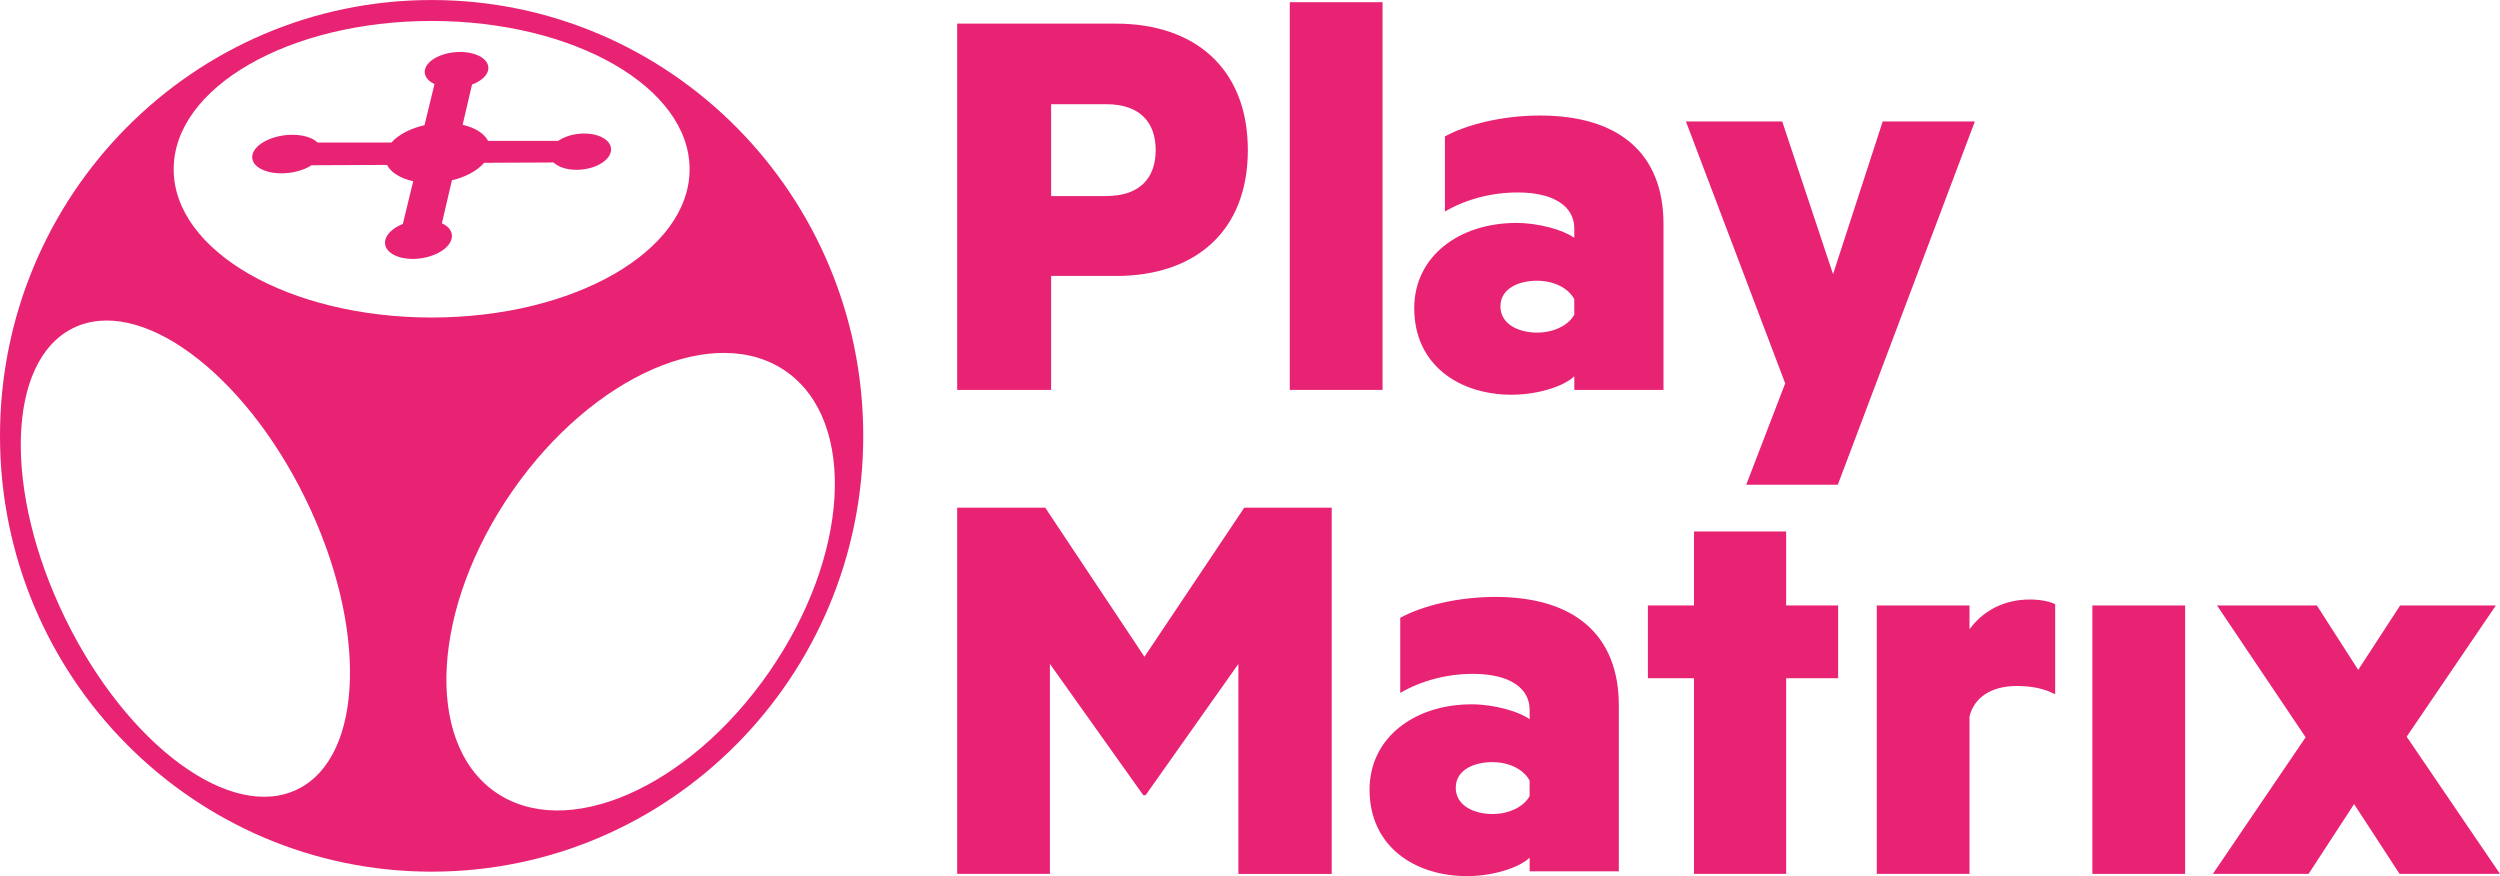
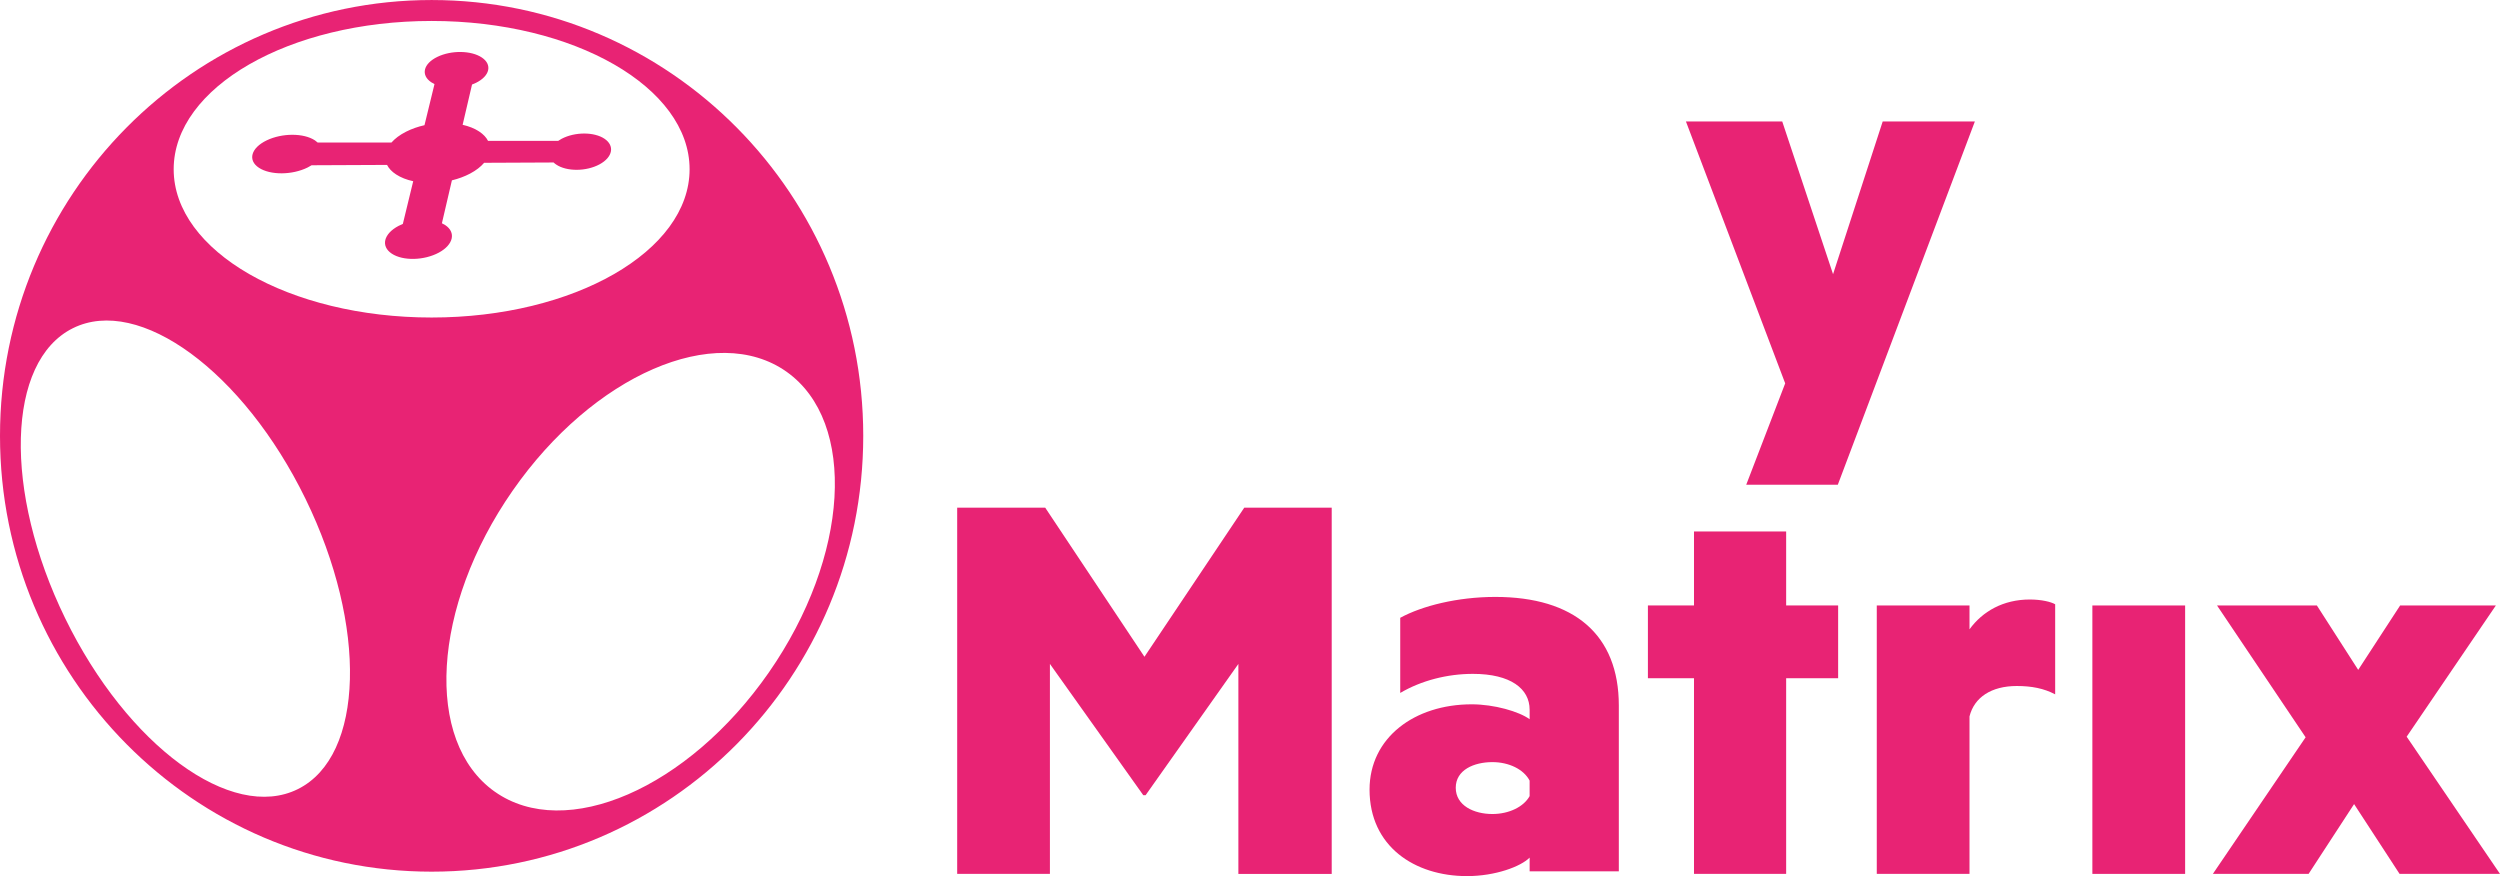
<svg xmlns="http://www.w3.org/2000/svg" width="117" height="41" viewBox="0 0 117 41" fill="none">
  <g clip-path="url(#clip0_1210_25184)">
-     <path d="M49.192 12.916V18.248H44.796V1.106H52.233C55.91 1.106 58.399 3.2 58.399 7.025C58.399 10.849 55.911 12.915 52.233 12.915H49.192V12.916ZM51.763 4.876H49.192V9.175H51.763C53.366 9.175 54.086 8.31 54.086 7.026C54.086 5.741 53.366 4.876 51.763 4.876Z" fill="#E82374" />
-     <path d="M64.703 18.247H60.362V0.103H64.703V18.247Z" fill="#E82374" />
-     <path d="M73.676 10.682C73.676 9.705 72.791 9.007 71.023 9.007C69.834 9.007 68.617 9.315 67.622 9.901V6.384C68.645 5.826 70.303 5.407 72.073 5.407C75.751 5.407 77.852 7.166 77.852 10.488V18.249H73.677V17.607C73.263 18.026 72.074 18.473 70.747 18.473C68.287 18.473 66.186 17.077 66.186 14.425C66.186 11.995 68.287 10.433 70.968 10.433C72.019 10.433 73.18 10.767 73.677 11.131V10.684L73.676 10.682ZM73.676 14.004C73.4 13.473 72.709 13.138 71.934 13.138C71.077 13.138 70.22 13.501 70.22 14.338C70.22 15.176 71.077 15.566 71.934 15.566C72.708 15.566 73.4 15.232 73.676 14.729V14.003V14.004Z" fill="#E82374" />
    <path d="M81.723 22.687L83.547 17.941L78.902 5.686H83.409L85.787 12.832L88.11 5.686H92.423L86.009 22.687H81.723Z" fill="#E82374" />
    <path d="M53.504 37.213L49.136 31.071V40.898H44.796V23.758H48.915L53.56 30.737L58.232 23.758H62.324V40.899H57.956V31.072L53.615 37.214H53.504V37.213Z" fill="#E82374" />
    <path d="M71.586 33.211C71.586 32.235 70.701 31.537 68.932 31.537C67.743 31.537 66.526 31.844 65.531 32.43V28.913C66.554 28.355 68.213 27.936 69.983 27.936C73.66 27.936 75.761 29.695 75.761 33.017V40.779H71.587V40.136C71.172 40.555 69.984 41.002 68.656 41.002C66.196 41.002 64.095 39.606 64.095 36.954C64.095 34.525 66.196 32.962 68.877 32.962C69.928 32.962 71.089 33.297 71.587 33.66V33.214L71.586 33.211ZM71.586 36.533C71.309 36.002 70.618 35.667 69.844 35.667C68.986 35.667 68.129 36.03 68.129 36.867C68.129 37.705 68.986 38.096 69.844 38.096C70.617 38.096 71.309 37.761 71.586 37.258V36.532V36.533Z" fill="#E82374" />
    <path d="M83.592 40.897H79.279V31.741H77.122V28.335H79.279V24.873H83.592V28.335H86.025V31.741H83.592V40.897Z" fill="#E82374" />
    <path d="M96.181 32.495C95.655 32.216 95.075 32.105 94.385 32.105C93.196 32.105 92.393 32.636 92.173 33.528V40.898H87.833V28.335H92.173V29.452C92.781 28.614 93.75 28.057 94.994 28.057C95.546 28.057 95.989 28.168 96.182 28.28V32.495H96.181Z" fill="#E82374" />
    <path d="M102.264 40.898H97.923V28.336H102.264V40.898Z" fill="#E82374" />
    <path d="M112.632 34.477L117 40.898H112.3L110.171 37.631L108.042 40.898H103.562L107.903 34.505L103.756 28.335H108.429L110.364 31.35L112.327 28.335H116.807L112.632 34.477Z" fill="#E82374" />
    <path d="M20.2 0.001C9.044 0.001 0 9.133 0 20.398C0 31.663 9.044 40.794 20.2 40.794C31.357 40.794 40.4 31.663 40.4 20.398C40.4 9.133 31.357 0.001 20.2 0.001ZM13.943 36.929C10.838 38.475 5.963 34.901 3.054 28.945C0.145 22.989 0.304 16.907 3.409 15.361C6.514 13.815 11.389 17.389 14.298 23.346C17.207 29.302 17.048 35.384 13.943 36.929ZM8.128 7.921C8.128 4.088 13.533 0.981 20.2 0.981C26.867 0.981 32.273 4.088 32.273 7.921C32.273 11.753 26.867 14.86 20.2 14.86C13.533 14.86 8.128 11.753 8.128 7.921ZM23.151 37.048C19.839 34.7 20.211 28.398 23.985 22.973C27.757 17.547 33.501 15.052 36.813 17.399C40.125 19.748 39.752 26.05 35.979 31.475C32.206 36.9 26.464 39.396 23.151 37.047" fill="#E82374" />
    <path d="M28.293 6.495C28.779 6.824 28.675 7.358 28.058 7.692C27.435 8.028 26.525 8.034 26.031 7.702C25.984 7.671 25.944 7.638 25.908 7.604L22.657 7.619C22.502 7.802 22.282 7.975 22 8.124C21.739 8.262 21.45 8.367 21.149 8.44L20.681 10.449C20.736 10.475 20.789 10.504 20.837 10.535C21.352 10.877 21.221 11.452 20.539 11.822C19.849 12.194 18.861 12.218 18.335 11.871C17.809 11.523 17.953 10.94 18.652 10.572C18.716 10.539 18.784 10.507 18.853 10.479L19.338 8.481C19.036 8.416 18.762 8.31 18.54 8.165C18.337 8.034 18.196 7.881 18.114 7.718L14.582 7.734C14.525 7.771 14.463 7.806 14.396 7.839C13.674 8.197 12.651 8.204 12.117 7.851C11.582 7.498 11.747 6.923 12.479 6.57C13.204 6.22 14.214 6.222 14.739 6.57C14.788 6.603 14.83 6.637 14.868 6.672H18.319C18.482 6.486 18.711 6.312 19.003 6.164C19.269 6.029 19.562 5.927 19.866 5.859L20.334 3.936C20.28 3.91 20.23 3.881 20.183 3.85C19.679 3.512 19.813 2.977 20.474 2.659C21.13 2.344 22.058 2.36 22.553 2.694C23.047 3.028 22.925 3.555 22.279 3.875C22.218 3.905 22.155 3.932 22.091 3.956L21.651 5.841C21.943 5.907 22.209 6.011 22.423 6.153C22.621 6.283 22.76 6.433 22.841 6.594H26.121C26.171 6.559 26.225 6.527 26.283 6.496C26.91 6.166 27.808 6.168 28.295 6.496L28.293 6.495Z" fill="#E82374" />
  </g>
</svg>